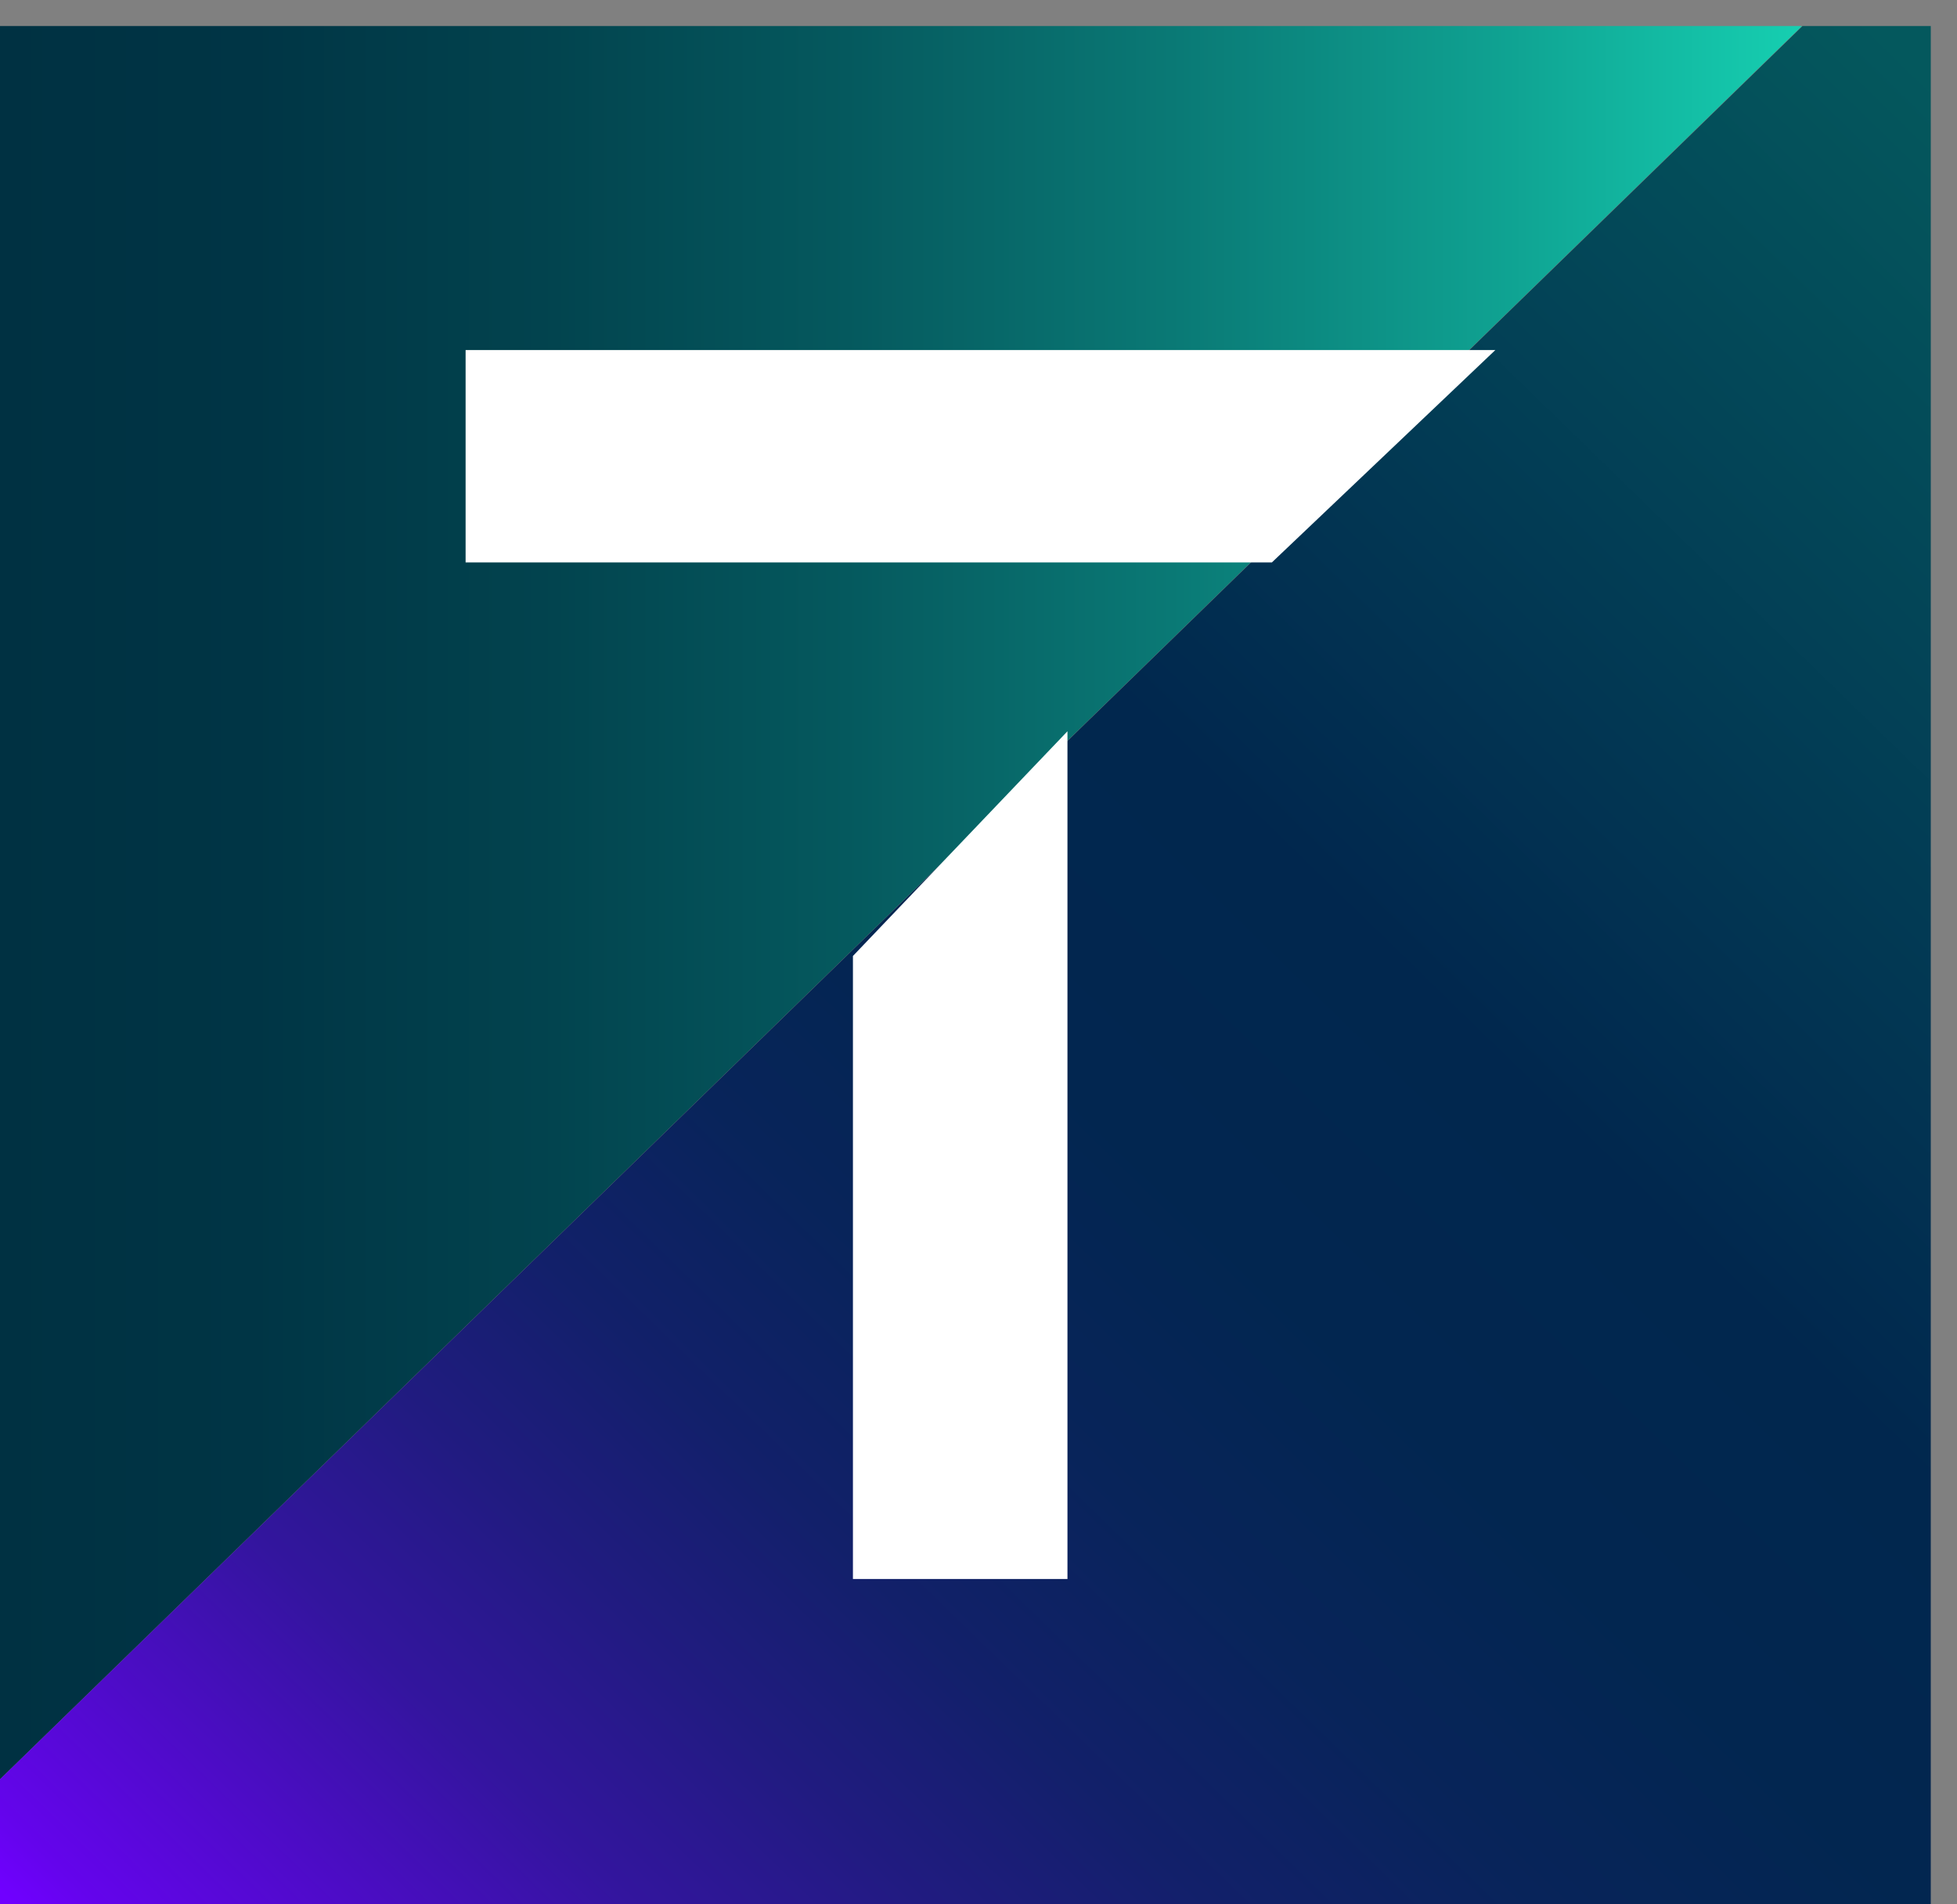
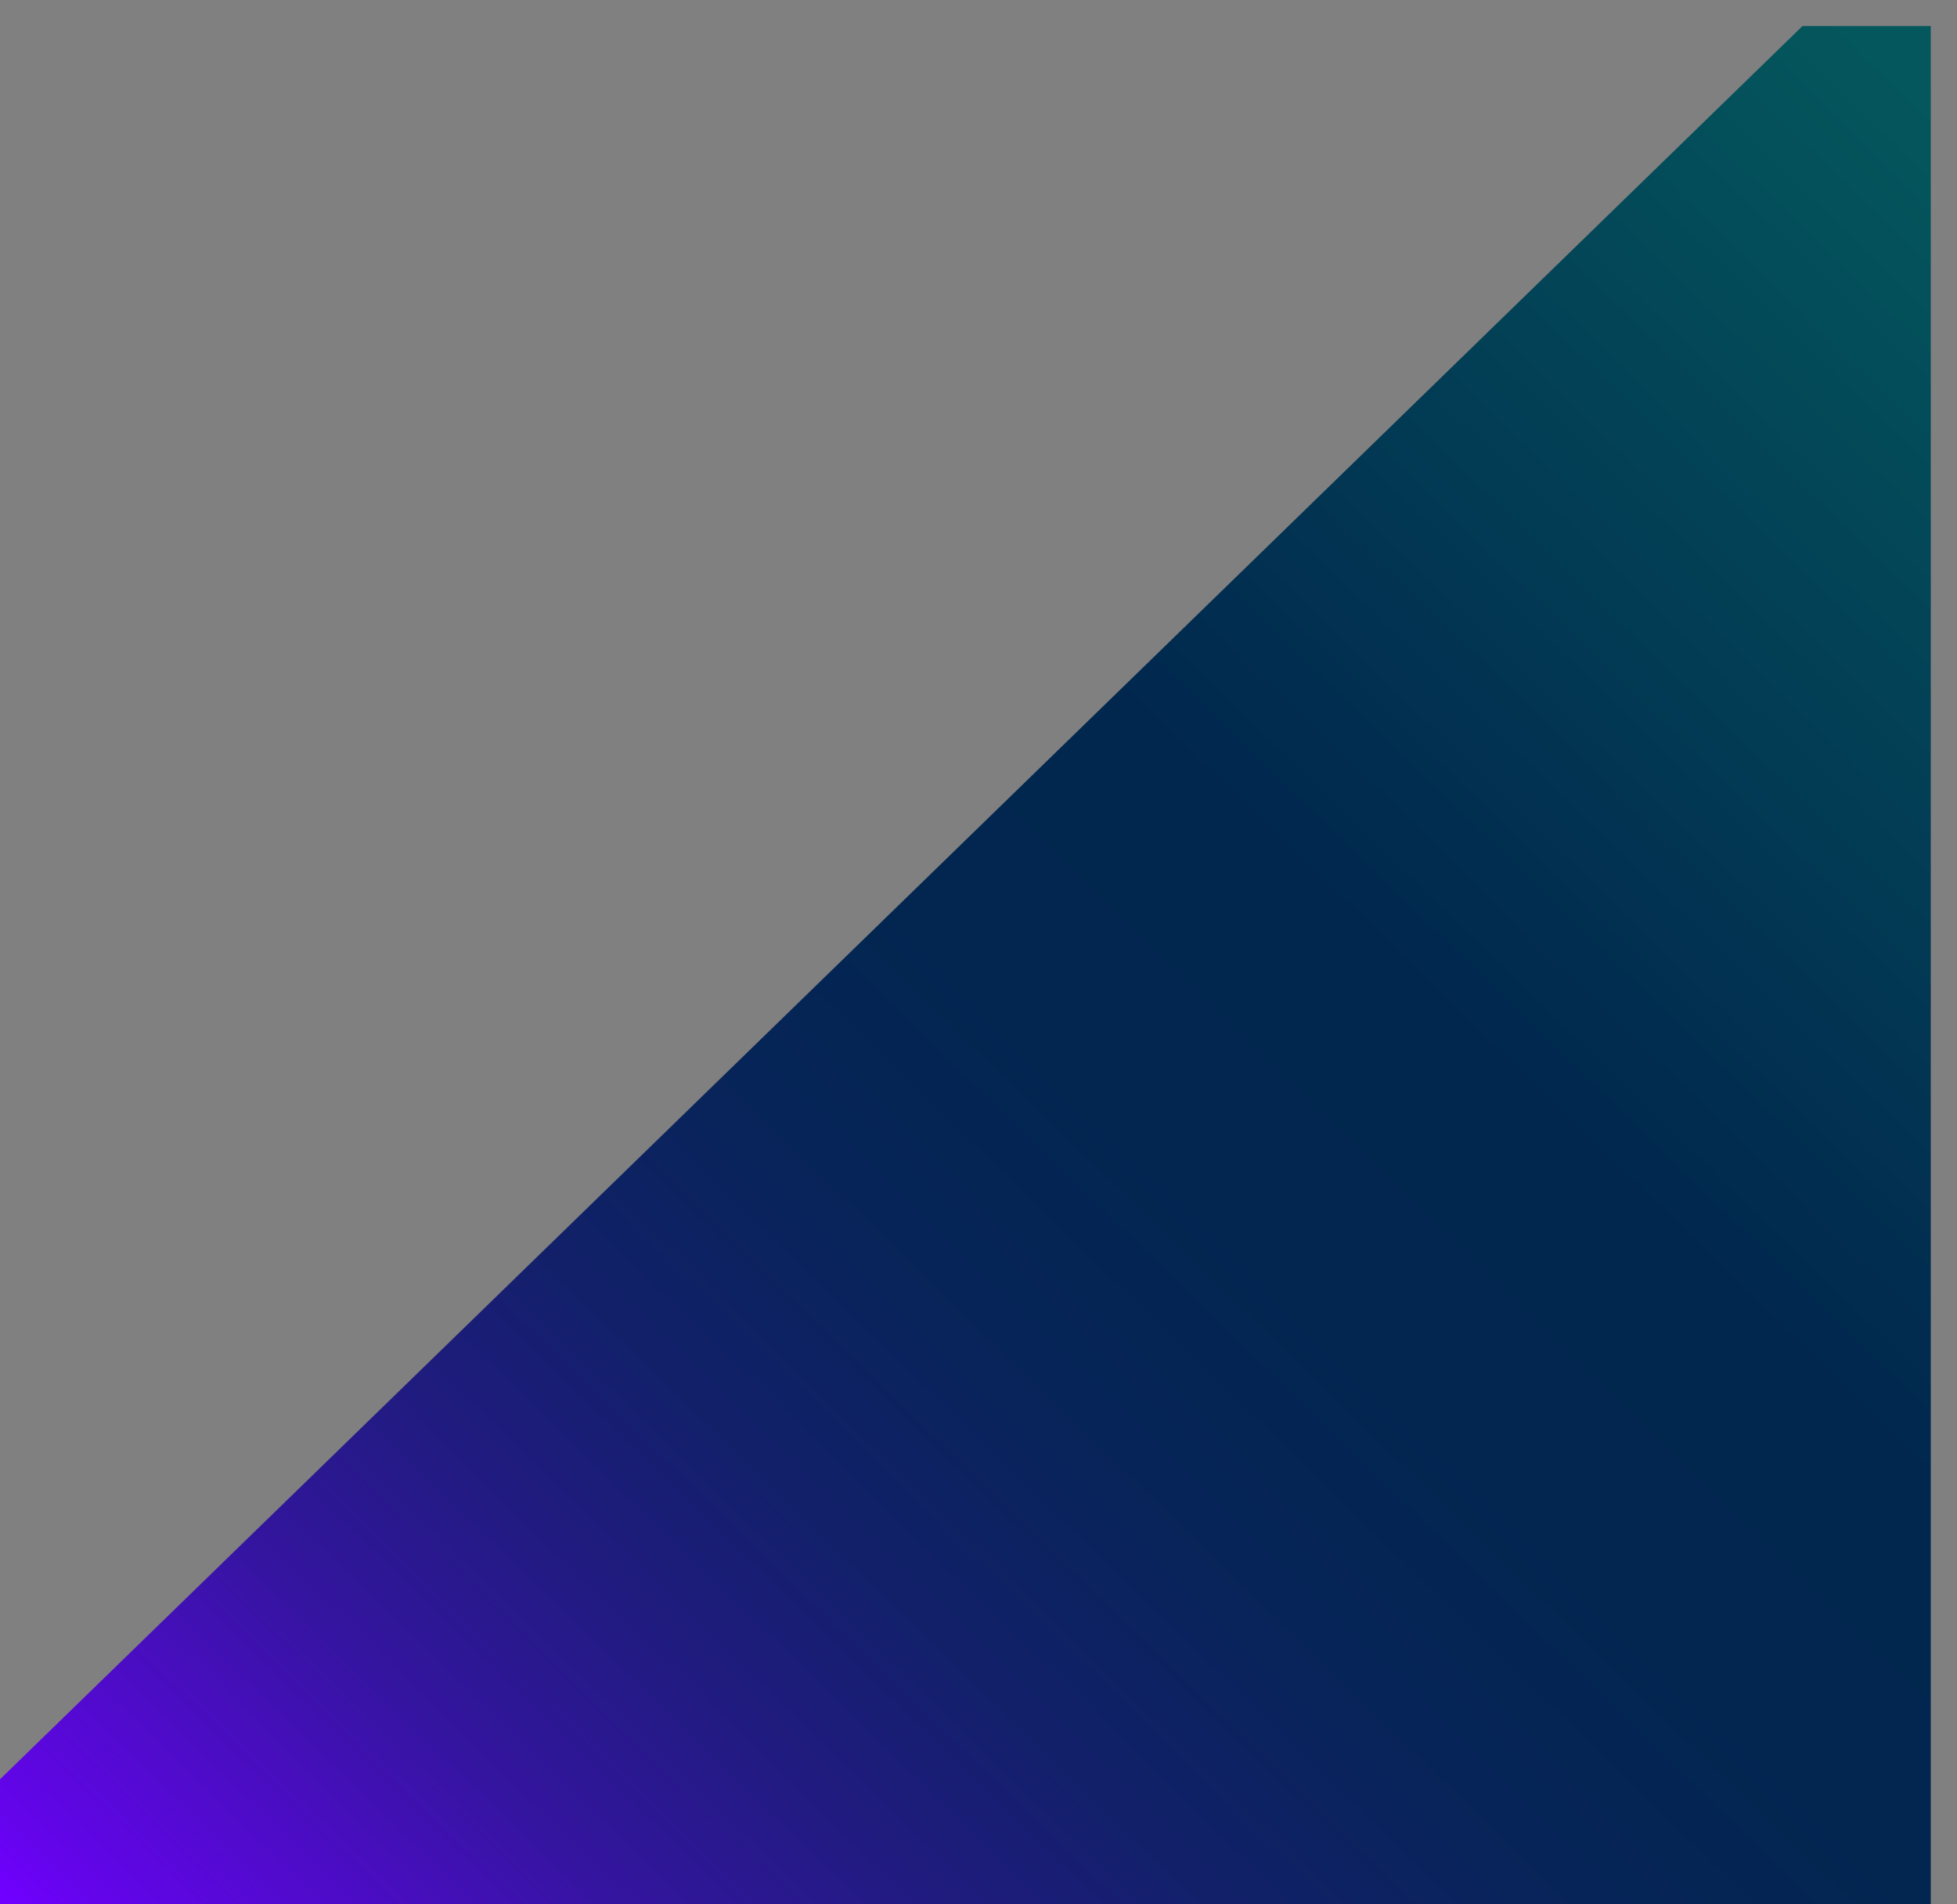
<svg xmlns="http://www.w3.org/2000/svg" width="37" height="36" viewBox="0 0 37 36" fill="none">
  <rect x="0" y="0" width="37" height="36" fill="#808080" stroke="none" />
-   <path d="M0 0.492V33.636L34.07 0.492H0Z" fill="url(#paint0_linear_11896_2836)" />
  <path d="M36.504 0.492H34.079L0 33.636V36H36.504V0.492Z" fill="url(#paint1_linear_11896_2836)" />
-   <path d="M16.126 29.85H20.182V13.824L16.126 18.072V29.85Z" fill="white" />
-   <path d="M8.803 6.618V10.632H24.047L28.271 6.618H8.803Z" fill="white" />
  <defs>
    <linearGradient id="paint0_linear_11896_2836" x1="0" y1="17.064" x2="34.07" y2="17.064" gradientUnits="userSpaceOnUse">
      <stop stop-color="#003142" />
      <stop offset="0.14" stop-color="#003545" />
      <stop offset="0.3" stop-color="#02434E" />
      <stop offset="0.47" stop-color="#05595E" />
      <stop offset="0.65" stop-color="#0A7975" />
      <stop offset="0.83" stop-color="#0FA191" />
      <stop offset="1" stop-color="#16CFB1" />
    </linearGradient>
    <linearGradient id="paint1_linear_11896_2836" x1="5.533" y1="47.196" x2="43.426" y2="8.234" gradientUnits="userSpaceOnUse">
      <stop offset="0.08" stop-color="#7000FF" />
      <stop offset="0.1" stop-color="#6404EC" />
      <stop offset="0.17" stop-color="#4A0DC2" />
      <stop offset="0.23" stop-color="#33159E" />
      <stop offset="0.3" stop-color="#211B81" />
      <stop offset="0.37" stop-color="#12206A" />
      <stop offset="0.45" stop-color="#08245A" />
      <stop offset="0.54" stop-color="#022650" />
      <stop offset="0.65" stop-color="#01274E" />
      <stop offset="1" stop-color="#04585D" />
    </linearGradient>
  </defs>
</svg>